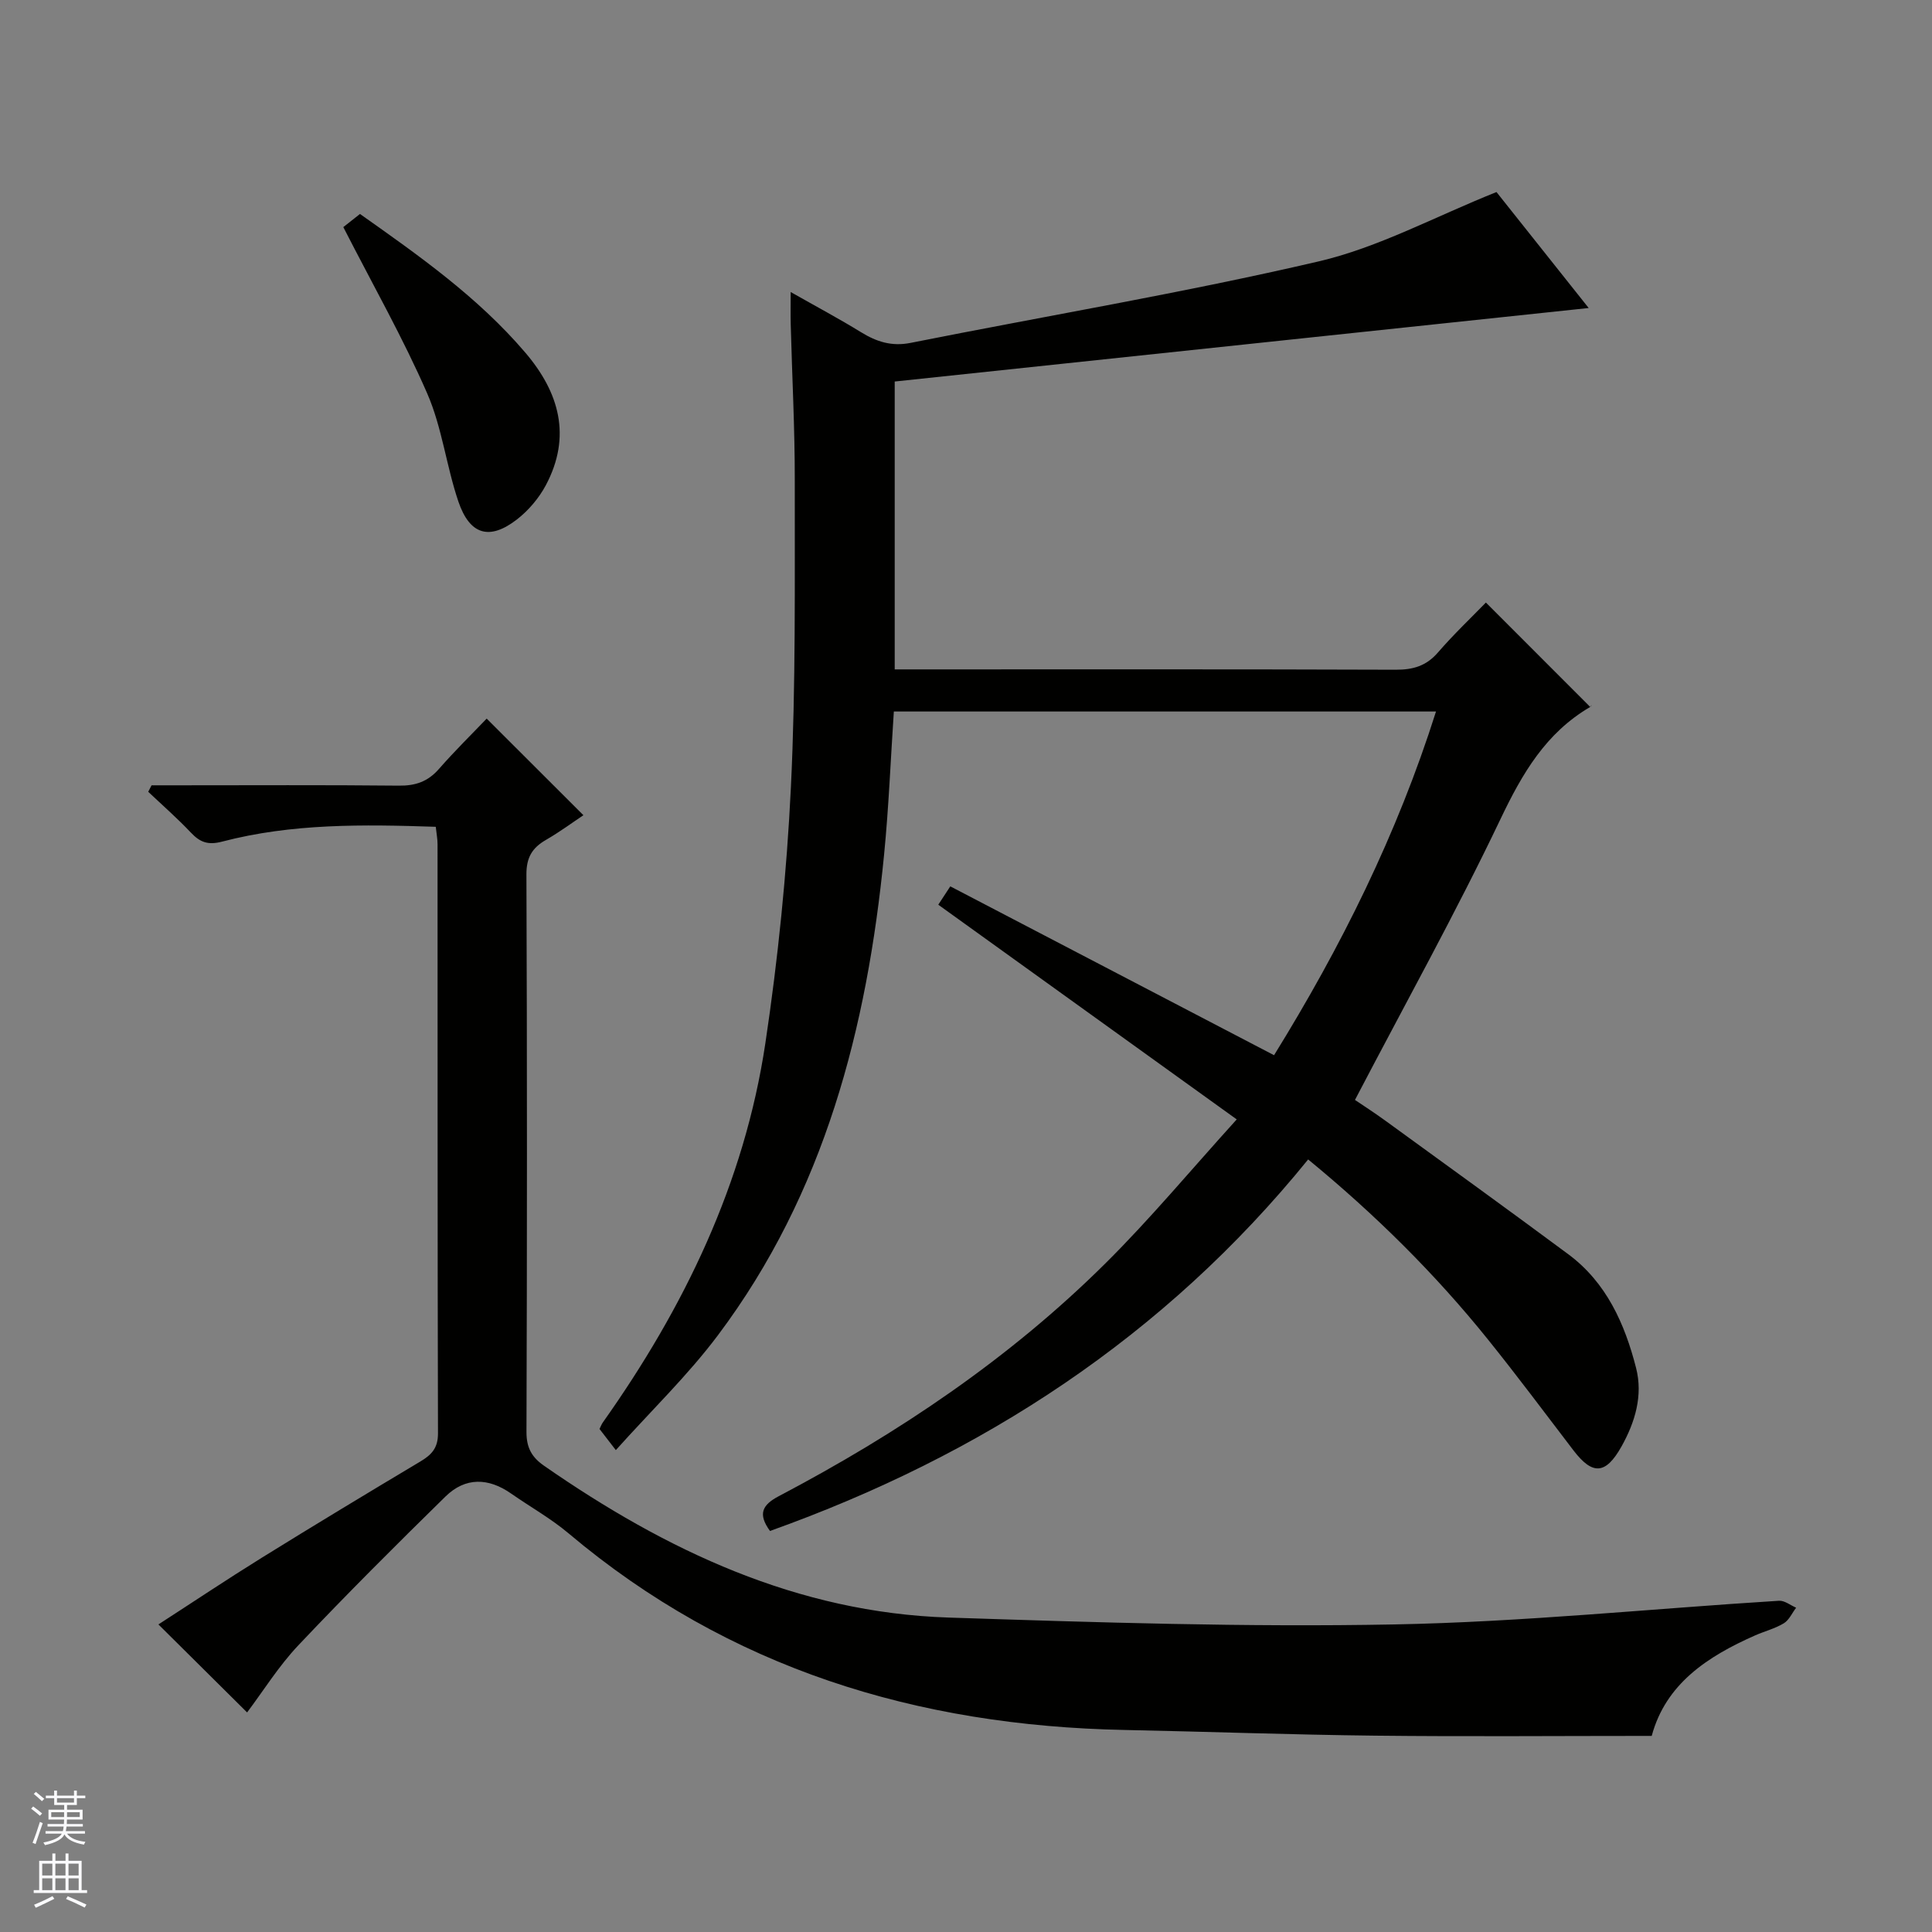
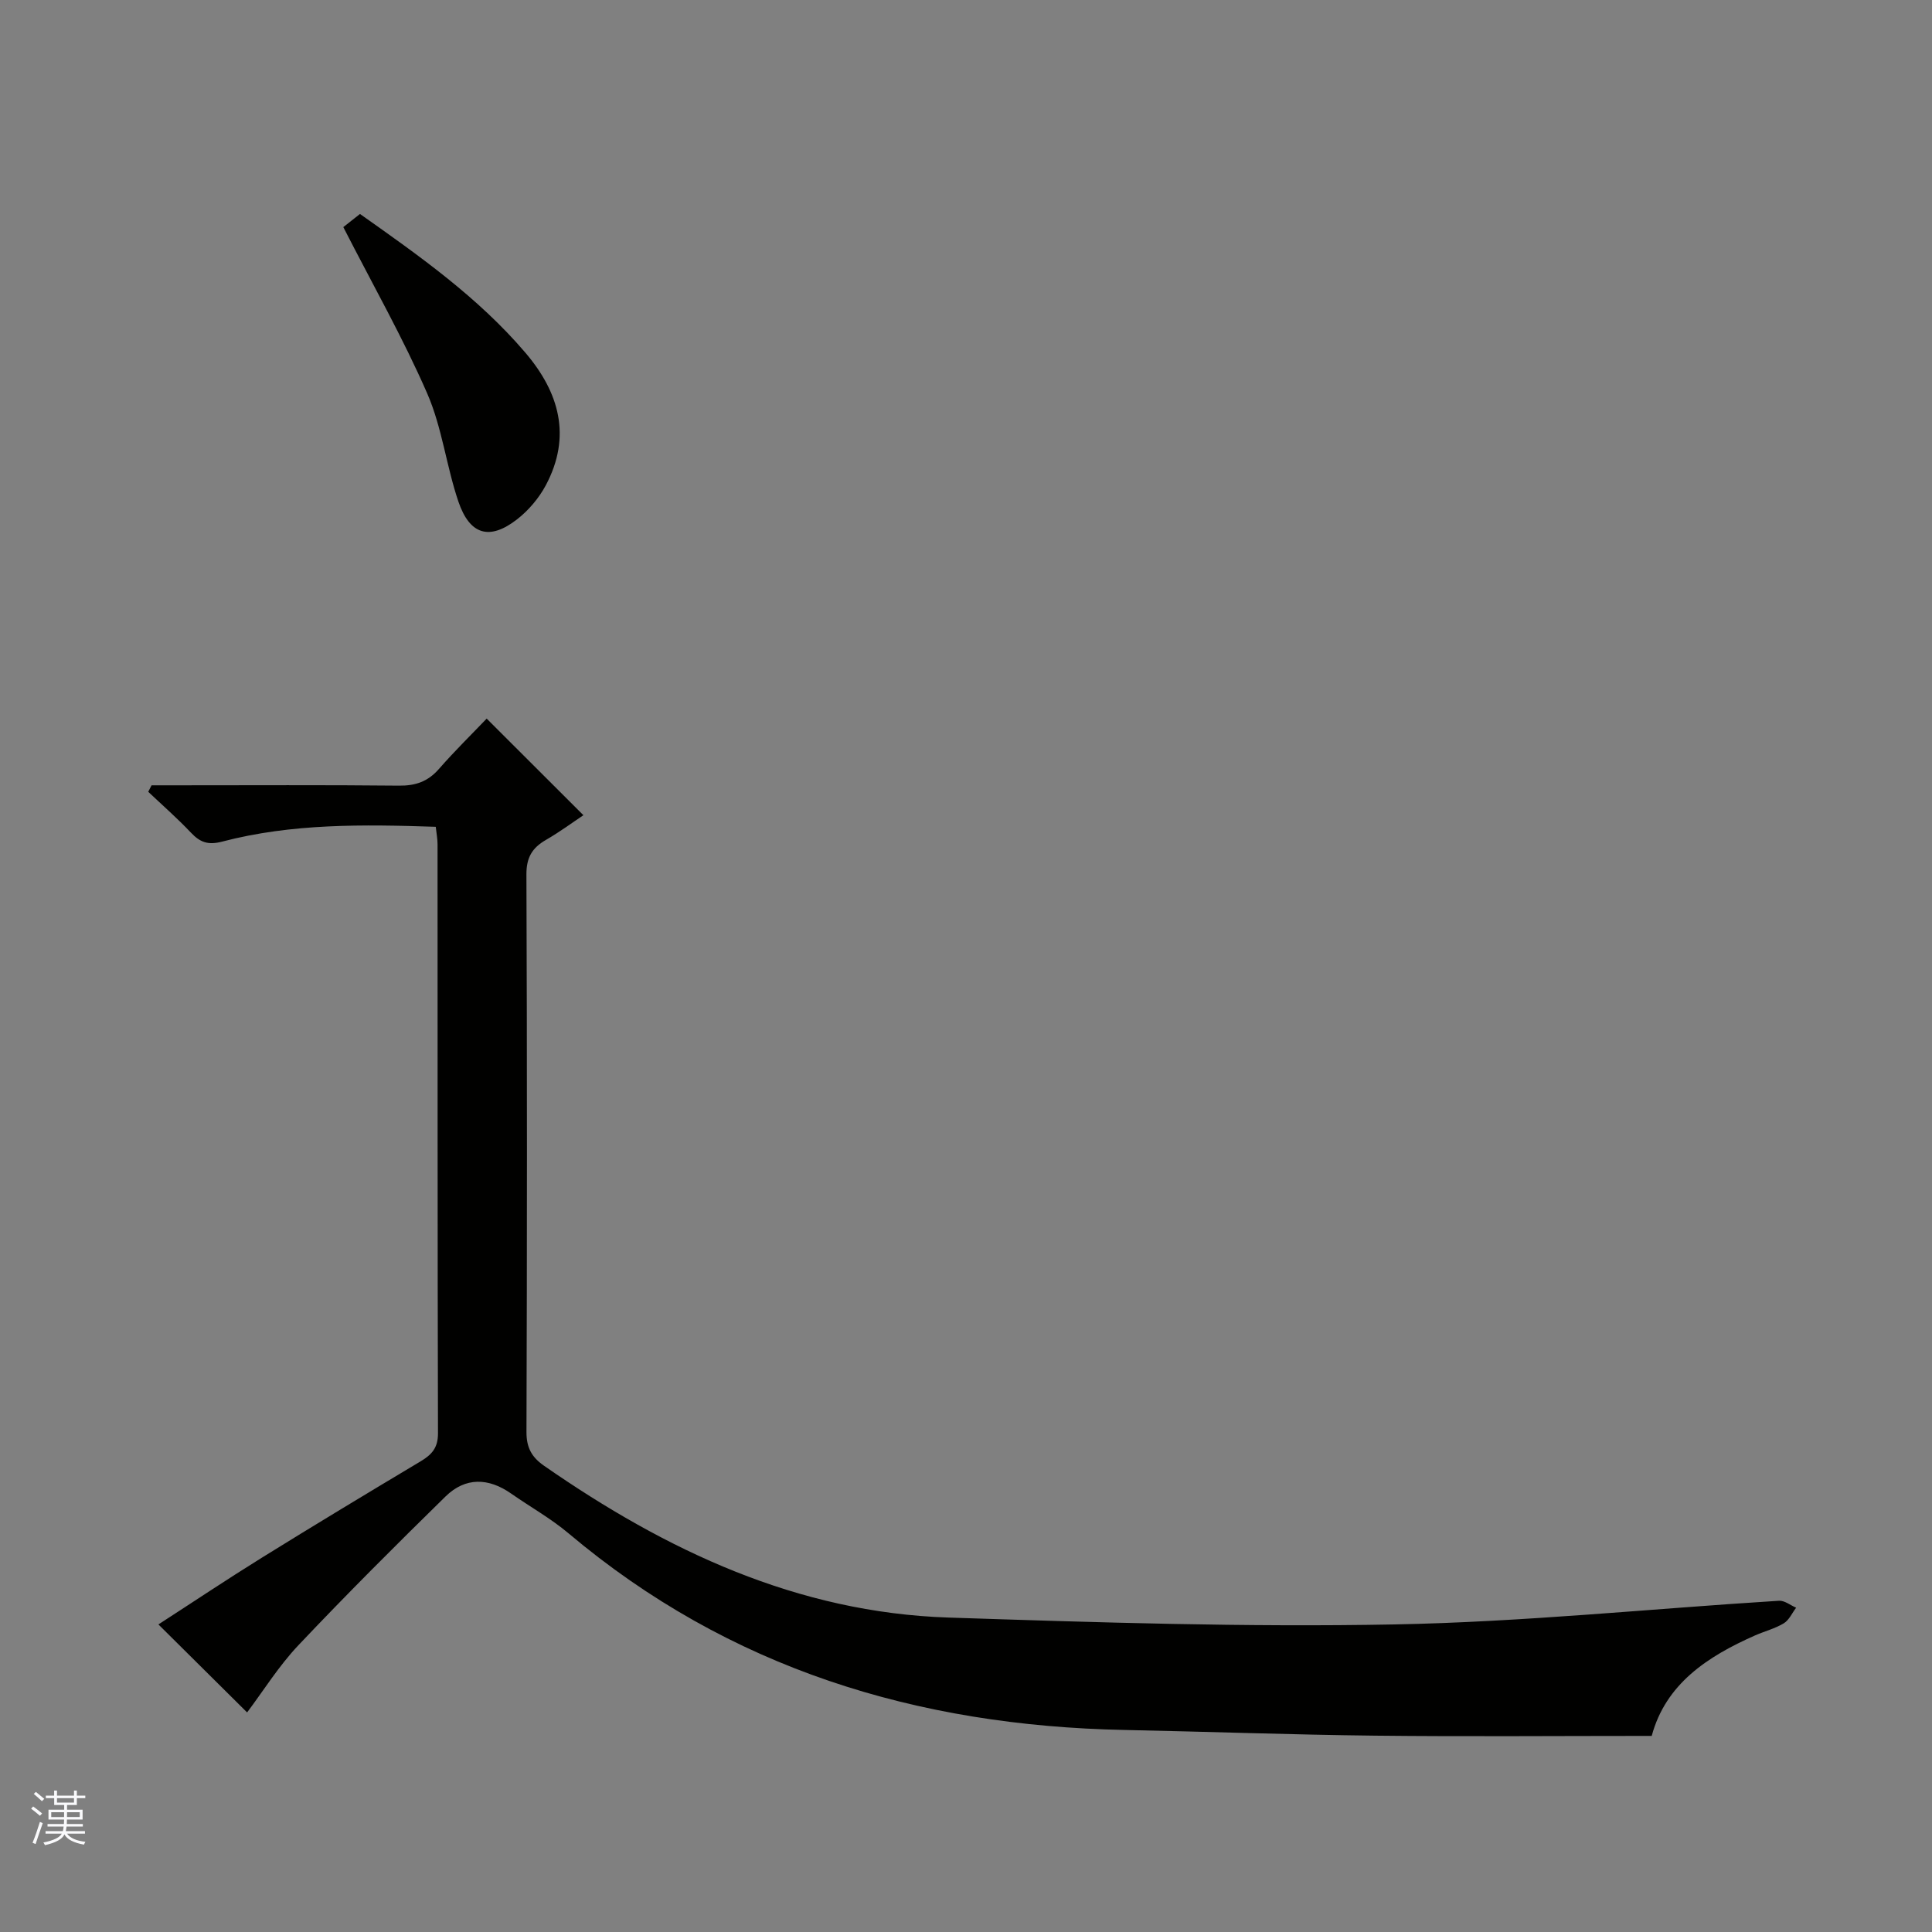
<svg xmlns="http://www.w3.org/2000/svg" enable-background="new 0 0 400 400" viewBox="0 0 400 400">
  <rect x="0" y="0" width="400" height="400" fill="#808080" stroke="none" />
  <g fill="#010100">
-     <path d="m185.24 78.99v59.6h5.74c32.66 0 65.32-.05 97.98.07 3.6.01 6.33-.77 8.75-3.57 3.26-3.77 6.9-7.22 9.93-10.34 7.25 7.26 14.25 14.27 21.6 21.62.42-.72.3-.18-.04.02-9.16 5.36-14.04 13.76-18.53 23.17-9.29 19.48-19.8 38.38-30.14 58.17 1.49 1.01 3.95 2.59 6.3 4.3 12.64 9.18 25.3 18.33 37.86 27.64 7.9 5.86 11.7 14.4 14.04 23.54 1.46 5.7-.19 11.23-3.04 16.31-3.26 5.79-5.98 5.94-9.95.73-5.86-7.67-11.63-15.41-17.68-22.93-10.97-13.64-23.37-25.89-37.22-37.27-29.74 36.67-67.53 61.24-111.42 76.92-2.56-3.52-1.62-5.39 1.83-7.21 24.71-13 47.75-28.47 67.62-48.2 9.29-9.22 17.7-19.34 27.18-29.8-21.13-15.2-41.34-29.74-61.79-44.45.62-.95 1.4-2.14 2.49-3.8 22.32 11.64 44.51 23.21 67.03 34.96 13.89-22.47 25.47-45.7 33.53-71.16-37.62 0-74.67 0-112.25 0-.66 9.87-1.05 19.78-2.02 29.64-3.52 35.88-12.32 70.06-34.38 99.47-6.23 8.31-13.81 15.61-21.16 23.81-1.62-2.09-2.49-3.22-3.38-4.38.27-.53.43-.99.7-1.36 16.83-23.76 29.3-49.52 33.64-78.5 2.63-17.56 4.43-35.31 5.29-53.04 1.02-21.1.77-42.27.8-63.41.02-10.81-.56-21.62-.84-32.44-.05-1.92-.01-3.84-.01-6.64 5.41 3.07 10.07 5.55 14.55 8.31 3.23 1.99 6.37 3 10.28 2.22 28.15-5.61 56.5-10.35 84.44-16.86 12.42-2.89 24.03-9.24 36.86-14.37 5.77 7.26 12.55 15.79 19.09 24.01-47.84 5.07-95.43 10.11-143.68 15.22z" />
    <path d="m341.97 359.4c-19.35 0-38.31.16-57.27-.05-17.31-.19-34.61-.83-51.91-1.18-42.86-.86-81.81-12.66-115.08-40.71-3.67-3.09-7.93-5.47-11.88-8.23-4.71-3.3-9.48-3.42-13.58.59-10.32 10.11-20.55 20.32-30.47 30.81-4.08 4.31-7.27 9.46-10.62 13.91-6.03-5.98-11.99-11.9-18.36-18.22 7.01-4.53 14.14-9.3 21.42-13.82 10.88-6.75 21.85-13.37 32.84-19.93 2.32-1.39 3.63-2.79 3.62-5.81-.11-40.65-.07-81.31-.09-121.96 0-1.13-.23-2.26-.37-3.62-14.99-.5-29.78-.72-44.24 3.07-2.92.76-4.56.14-6.45-1.86-2.8-2.96-5.88-5.66-8.84-8.46.23-.45.46-.89.69-1.34h5.23c15.33 0 30.66-.09 45.98.07 3.45.04 6.01-.85 8.29-3.46 3.28-3.75 6.86-7.26 9.88-10.42 6.8 6.79 13.22 13.2 20.03 20-2.09 1.39-4.83 3.42-7.77 5.12-2.84 1.64-4.04 3.63-4.03 7.13.15 38.49.14 76.97.01 115.46-.01 3.27 1.12 5.23 3.64 6.98 25.27 17.56 52.43 30.4 83.76 31.43 30.76 1.01 61.56 2.01 92.32 1.42 26.56-.5 53.07-3.25 79.61-4.9 1.15-.07 2.36.93 3.54 1.44-.84 1.1-1.46 2.57-2.56 3.23-1.82 1.1-3.98 1.64-5.95 2.51-9.88 4.37-18.49 10.03-21.39 20.8z" />
    <path d="m71.08 47.02c.43-.34 1.84-1.45 3.45-2.72 12.2 8.62 24.4 17.2 34.2 28.67 7.07 8.27 9.65 17.38 4.28 27.49-1.43 2.68-3.59 5.23-5.99 7.09-5.66 4.38-9.75 3.22-12.11-3.69-2.5-7.35-3.38-15.34-6.46-22.4-5-11.47-11.22-22.41-17.37-34.44z" />
  </g>
  <path d="m6.45 374.46.42-.45c.65.47 1.27.95 1.85 1.44l-.45.49c-.66-.56-1.26-1.06-1.83-1.48m.93 7.33-.63-.26c.55-1.36 1.05-2.8 1.52-4.33.19.1.38.19.59.27-.46 1.29-.95 2.73-1.48 4.32m-.38-10.38.44-.42c.43.34 1.01.82 1.74 1.44l-.49.49c-.53-.51-1.09-1.01-1.69-1.51m2.5.35h1.72v-1.04h.59v1.04h3.52v-1.04h.59v1.04h1.75v.53h-1.75v1.42h-2.03v.97h3.22v2.03h-3.24c0 .35-.01.66-.03.93h3.32v.53h-3.37c-.03.27-.08.58-.15.94h3.96v.53h-3.71c.67.92 1.93 1.48 3.79 1.68-.13.24-.23.44-.29.59-2.13-.38-3.48-1.08-4.04-2.12-.43.97-1.77 1.72-4.03 2.23-.09-.19-.2-.37-.33-.55 2.1-.42 3.37-1.03 3.81-1.83h-3.36v-.53h3.58c.08-.29.13-.61.16-.94h-3.33v-.53h3.39c.02-.27.04-.58.04-.93h-3.23v-2.03h3.25v-.97h-2.07v-1.42h-1.73zm1.12 3.44v1h2.65c.01-.3.02-.44.01-.4v-.25-.35zm1.19-2h3.52v-.91h-3.52zm4.71 2h-2.63v.59c0 .15-.01.28-.01.4h2.64z" fill="#fafafc" />
-   <path d="m13.55 383.74h.63v1.52h2.72v6.07h1.13v.6h-11.05v-.6h1.13v-6.07h2.73v-1.52h.63v1.52h2.1v-1.52zm-2.68 8.83.38.56c-1.24.63-2.53 1.25-3.85 1.85-.1-.21-.21-.42-.34-.63 1.36-.55 2.63-1.15 3.81-1.78m-2.13-4.27h2.1v-2.45h-2.1zm0 3.04h2.1v-2.46h-2.1zm2.72-3.04h2.1v-2.45h-2.1zm0 3.04h2.1v-2.46h-2.1zm6.07 3.6c-1.41-.71-2.7-1.3-3.86-1.78l.35-.56c1.45.62 2.75 1.19 3.88 1.72zm-1.25-9.09h-2.1v2.45h2.1zm-2.09 5.49h2.1v-2.46h-2.1z" fill="#fafafc" />
</svg>